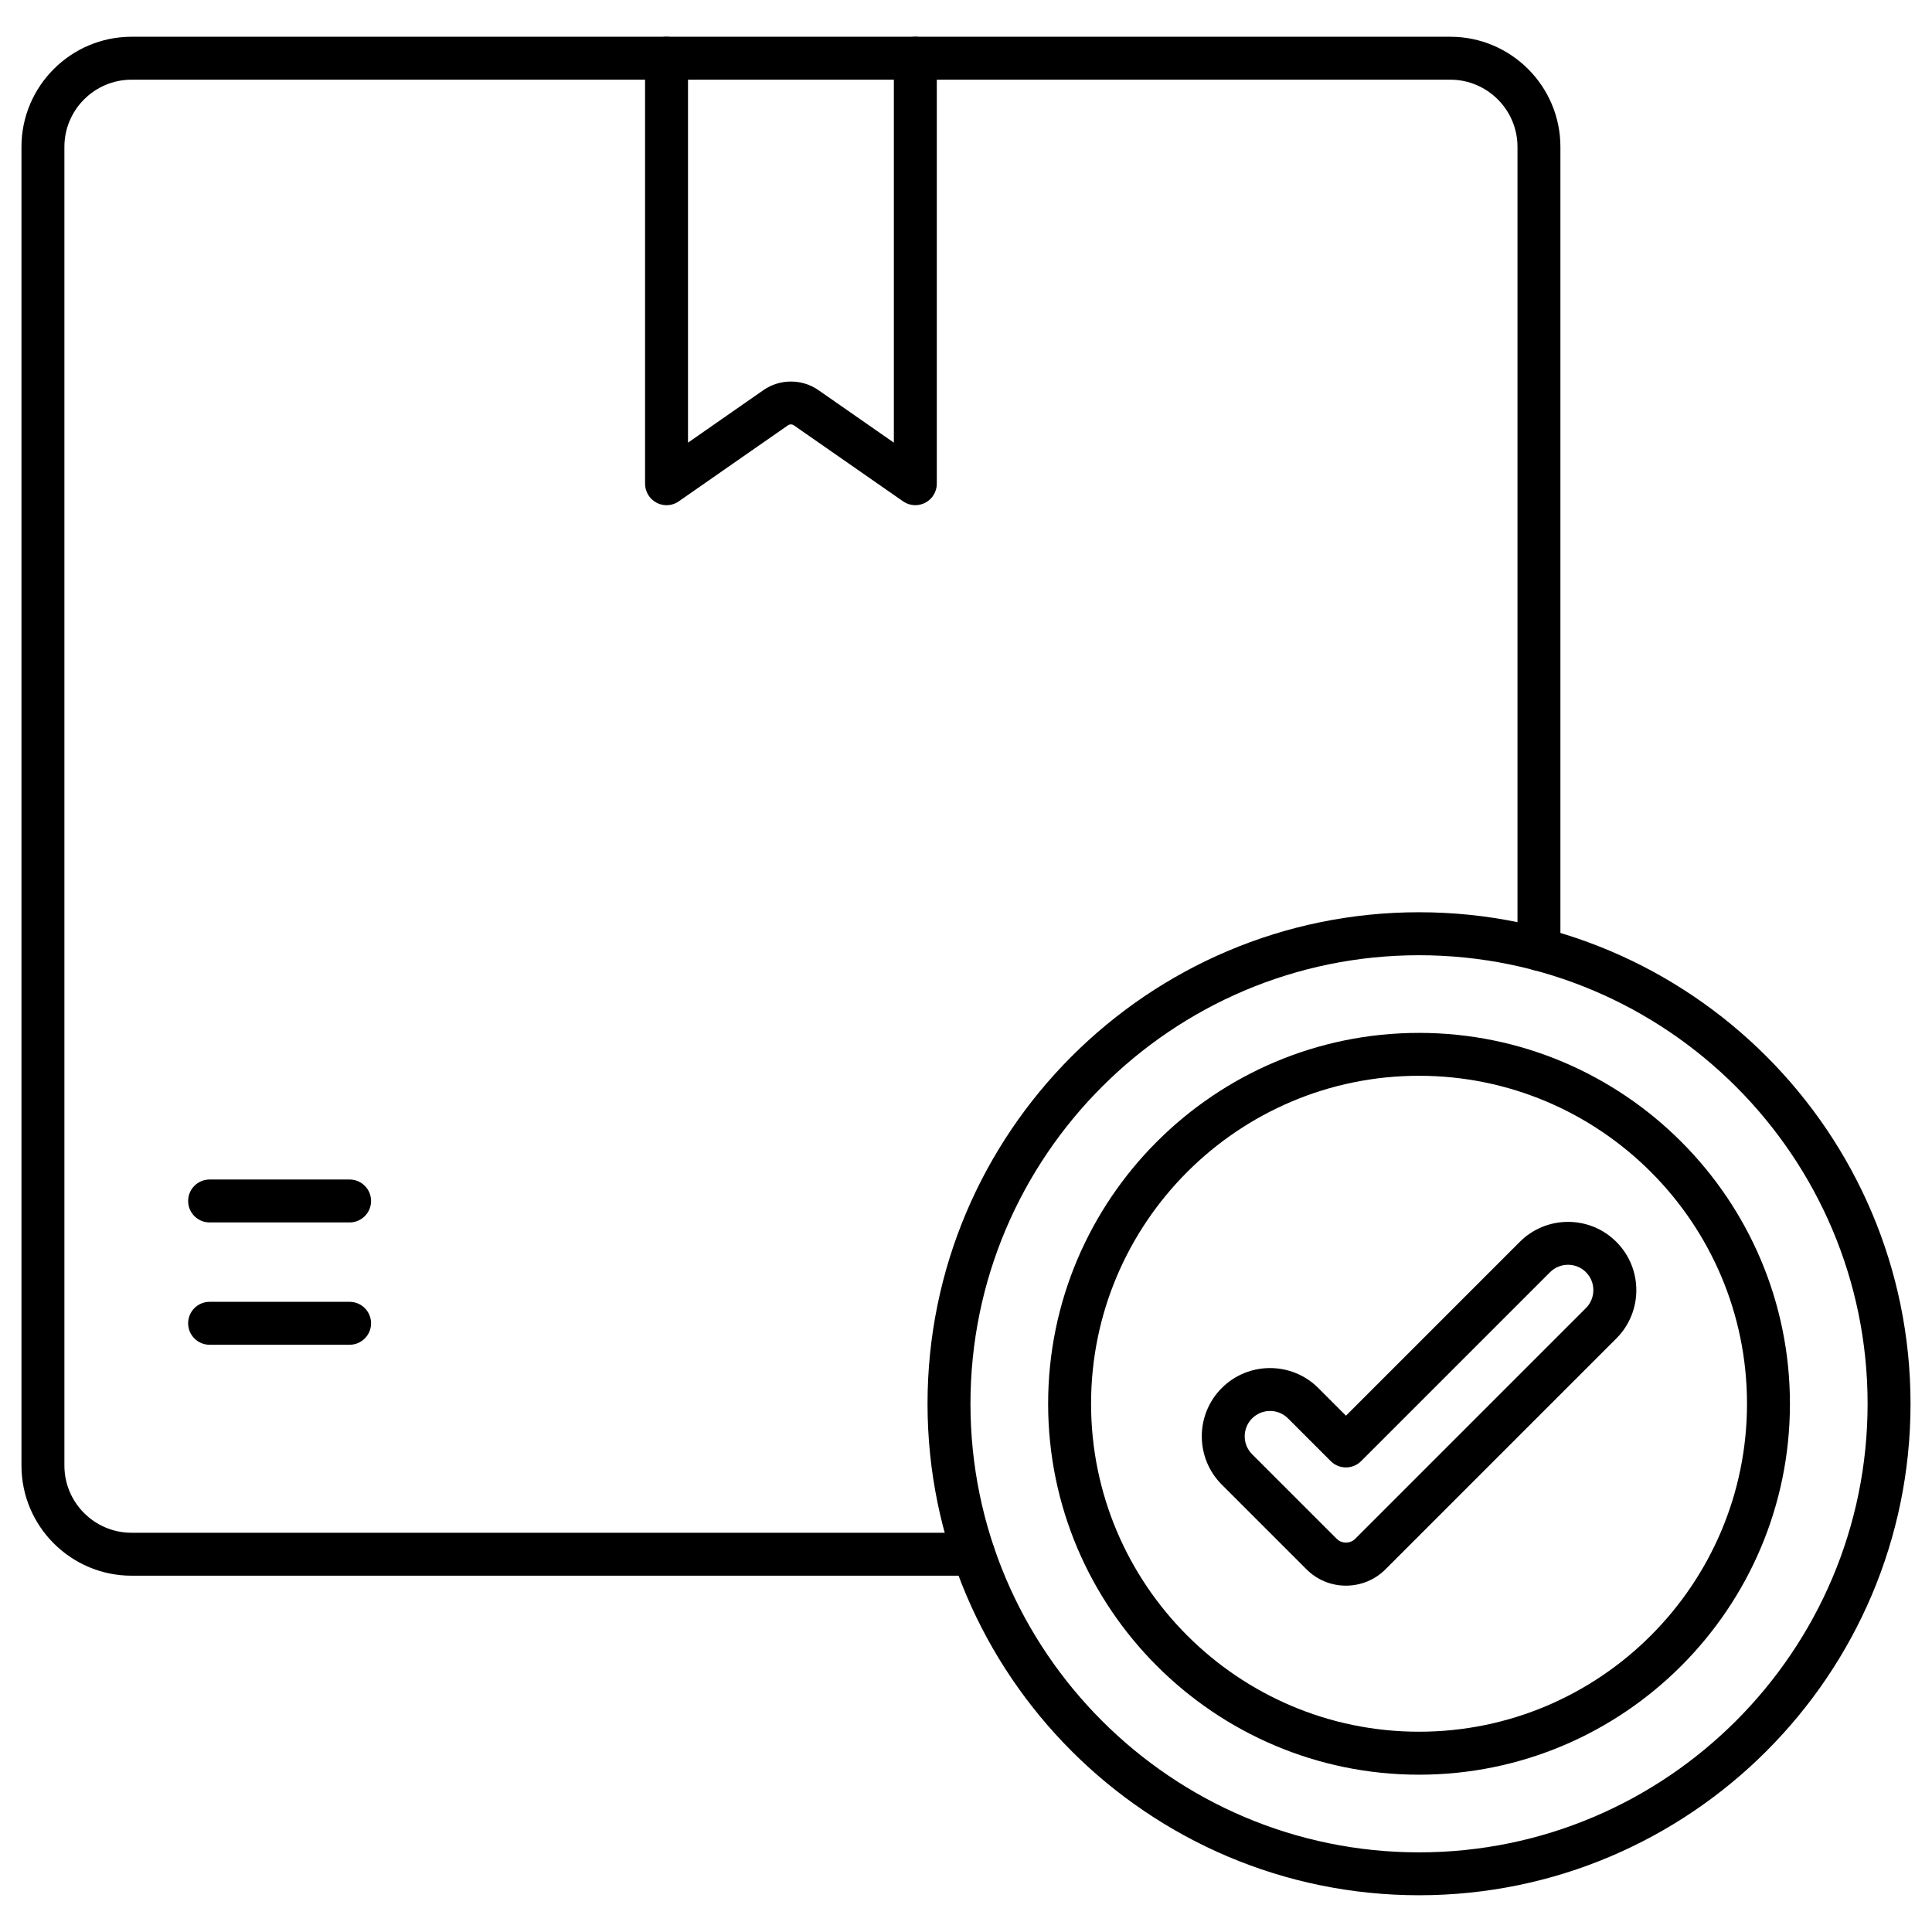
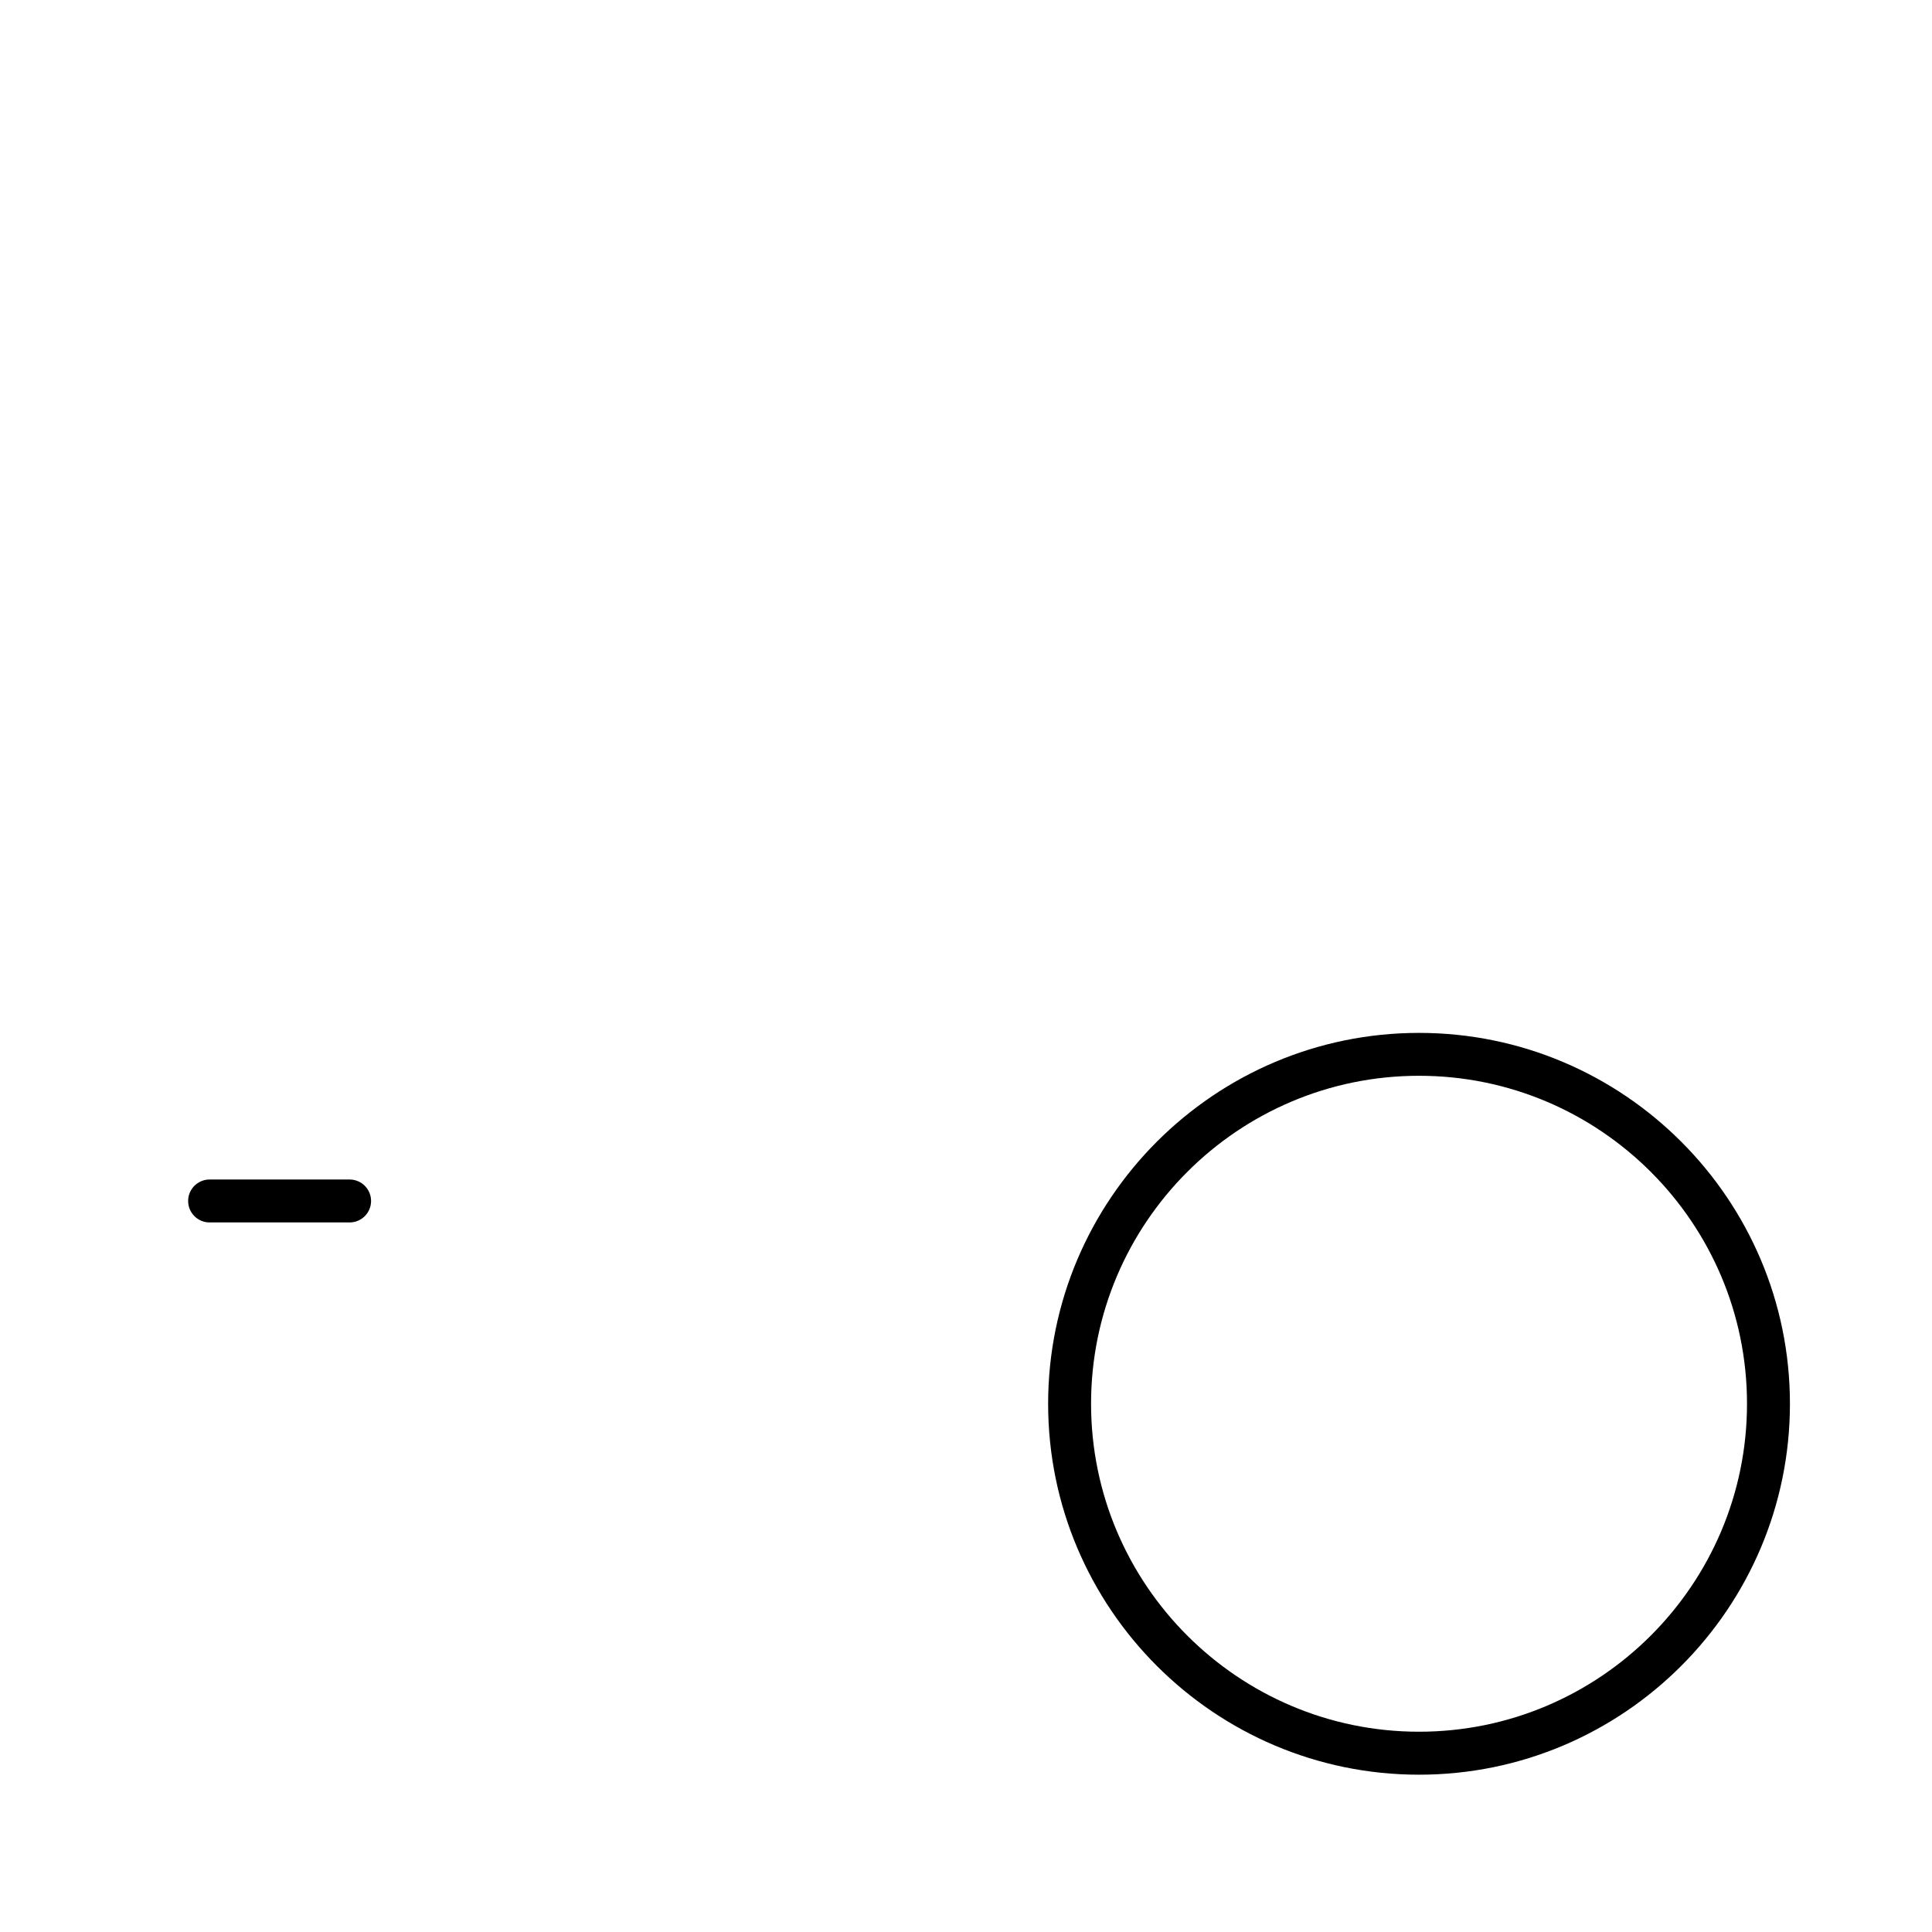
<svg xmlns="http://www.w3.org/2000/svg" id="fi_8665559" enable-background="new 0 0 450 450" height="512" viewBox="0 0 450 450" width="512">
  <g>
    <g>
-       <path d="m155.25 117.67c-.79 0-1.59-.19-2.31-.57-1.65-.86-2.69-2.57-2.69-4.43v-99.11c0-2.76 2.24-5 5-5s5 2.24 5 5v89.54l17.56-12.23c3.83-2.67 8.99-2.67 12.82 0l17.57 12.23v-89.54c0-2.76 2.24-5 5-5s5 2.24 5 5v99.11c0 1.86-1.03 3.57-2.69 4.43-1.65.86-3.64.74-5.17-.33l-25.43-17.7c-.42-.29-.97-.29-1.39 0l-25.42 17.7c-.85.6-1.85.9-2.85.9z" />
-     </g>
+       </g>
    <g>
-       <path d="m226.77 367.01h-196.12c-14.14 0-25.65-11.51-25.65-25.65v-307.15c0-14.14 11.51-25.65 25.65-25.65h307.15c14.14 0 25.65 11.51 25.65 25.65v186.88c0 2.76-2.24 5-5 5s-5-2.24-5-5v-186.88c0-8.63-7.02-15.65-15.65-15.65h-307.15c-8.63 0-15.65 7.02-15.65 15.65v307.15c0 8.63 7.02 15.65 15.65 15.65h196.12c2.76 0 5 2.24 5 5s-2.24 5-5 5z" />
-     </g>
+       </g>
    <g>
      <g>
        <g>
          <path d="m81.43 284.73h-32.61c-2.76 0-5-2.24-5-5s2.24-5 5-5h32.61c2.76 0 5 2.24 5 5s-2.24 5-5 5z" />
        </g>
        <g>
-           <path d="m81.43 313.22h-32.61c-2.76 0-5-2.24-5-5s2.24-5 5-5h32.61c2.76 0 5 2.24 5 5s-2.24 5-5 5z" />
-         </g>
+           </g>
      </g>
    </g>
    <g>
-       <path d="m330.52 413.36c-47.64 0-86.39-38.76-86.39-86.39s38.76-86.39 86.39-86.39 86.39 38.75 86.39 86.39-38.75 86.39-86.39 86.39zm0-162.79c-42.12 0-76.39 34.27-76.39 76.39s34.27 76.39 76.39 76.39 76.39-34.27 76.39-76.39c.01-42.12-34.26-76.39-76.39-76.39z" />
+       <path d="m330.52 413.36c-47.64 0-86.39-38.76-86.39-86.39s38.76-86.39 86.39-86.39 86.39 38.75 86.39 86.39-38.75 86.39-86.39 86.39m0-162.79c-42.12 0-76.39 34.27-76.39 76.39s34.27 76.39 76.39 76.39 76.39-34.27 76.39-76.39c.01-42.12-34.26-76.39-76.39-76.39z" />
    </g>
    <g>
-       <path d="m330.52 441.44c-63.12 0-114.48-51.35-114.48-114.48 0-63.12 51.35-114.48 114.48-114.48s114.48 51.36 114.48 114.48c0 63.13-51.36 114.48-114.48 114.48zm0-218.95c-57.61 0-104.48 46.87-104.48 104.48s46.87 104.48 104.48 104.48 104.48-46.88 104.48-104.49-46.87-104.47-104.48-104.47z" />
-     </g>
+       </g>
    <g>
-       <path d="m313.5 369.33c-3.47 0-6.74-1.35-9.2-3.81l-19.73-19.73c-6.2-6.2-6.2-16.29 0-22.49s16.29-6.2 22.49 0l6.44 6.44 40.48-40.48c3-3 7-4.66 11.25-4.66s8.24 1.65 11.25 4.66c6.2 6.2 6.2 16.29 0 22.49l-53.78 53.78c-2.46 2.45-5.72 3.8-9.2 3.8zm-17.68-40.69c-1.51 0-3.03.58-4.18 1.73-2.3 2.3-2.3 6.05 0 8.35l19.73 19.73c1.14 1.13 3.12 1.13 4.25 0l53.78-53.78c2.3-2.3 2.3-6.05 0-8.35-1.12-1.12-2.6-1.73-4.18-1.73s-3.06.61-4.18 1.73l-44.01 44.01c-1.95 1.95-5.12 1.95-7.07 0l-9.97-9.97c-1.15-1.15-2.66-1.72-4.17-1.72z" />
-     </g>
+       </g>
  </g>
</svg>